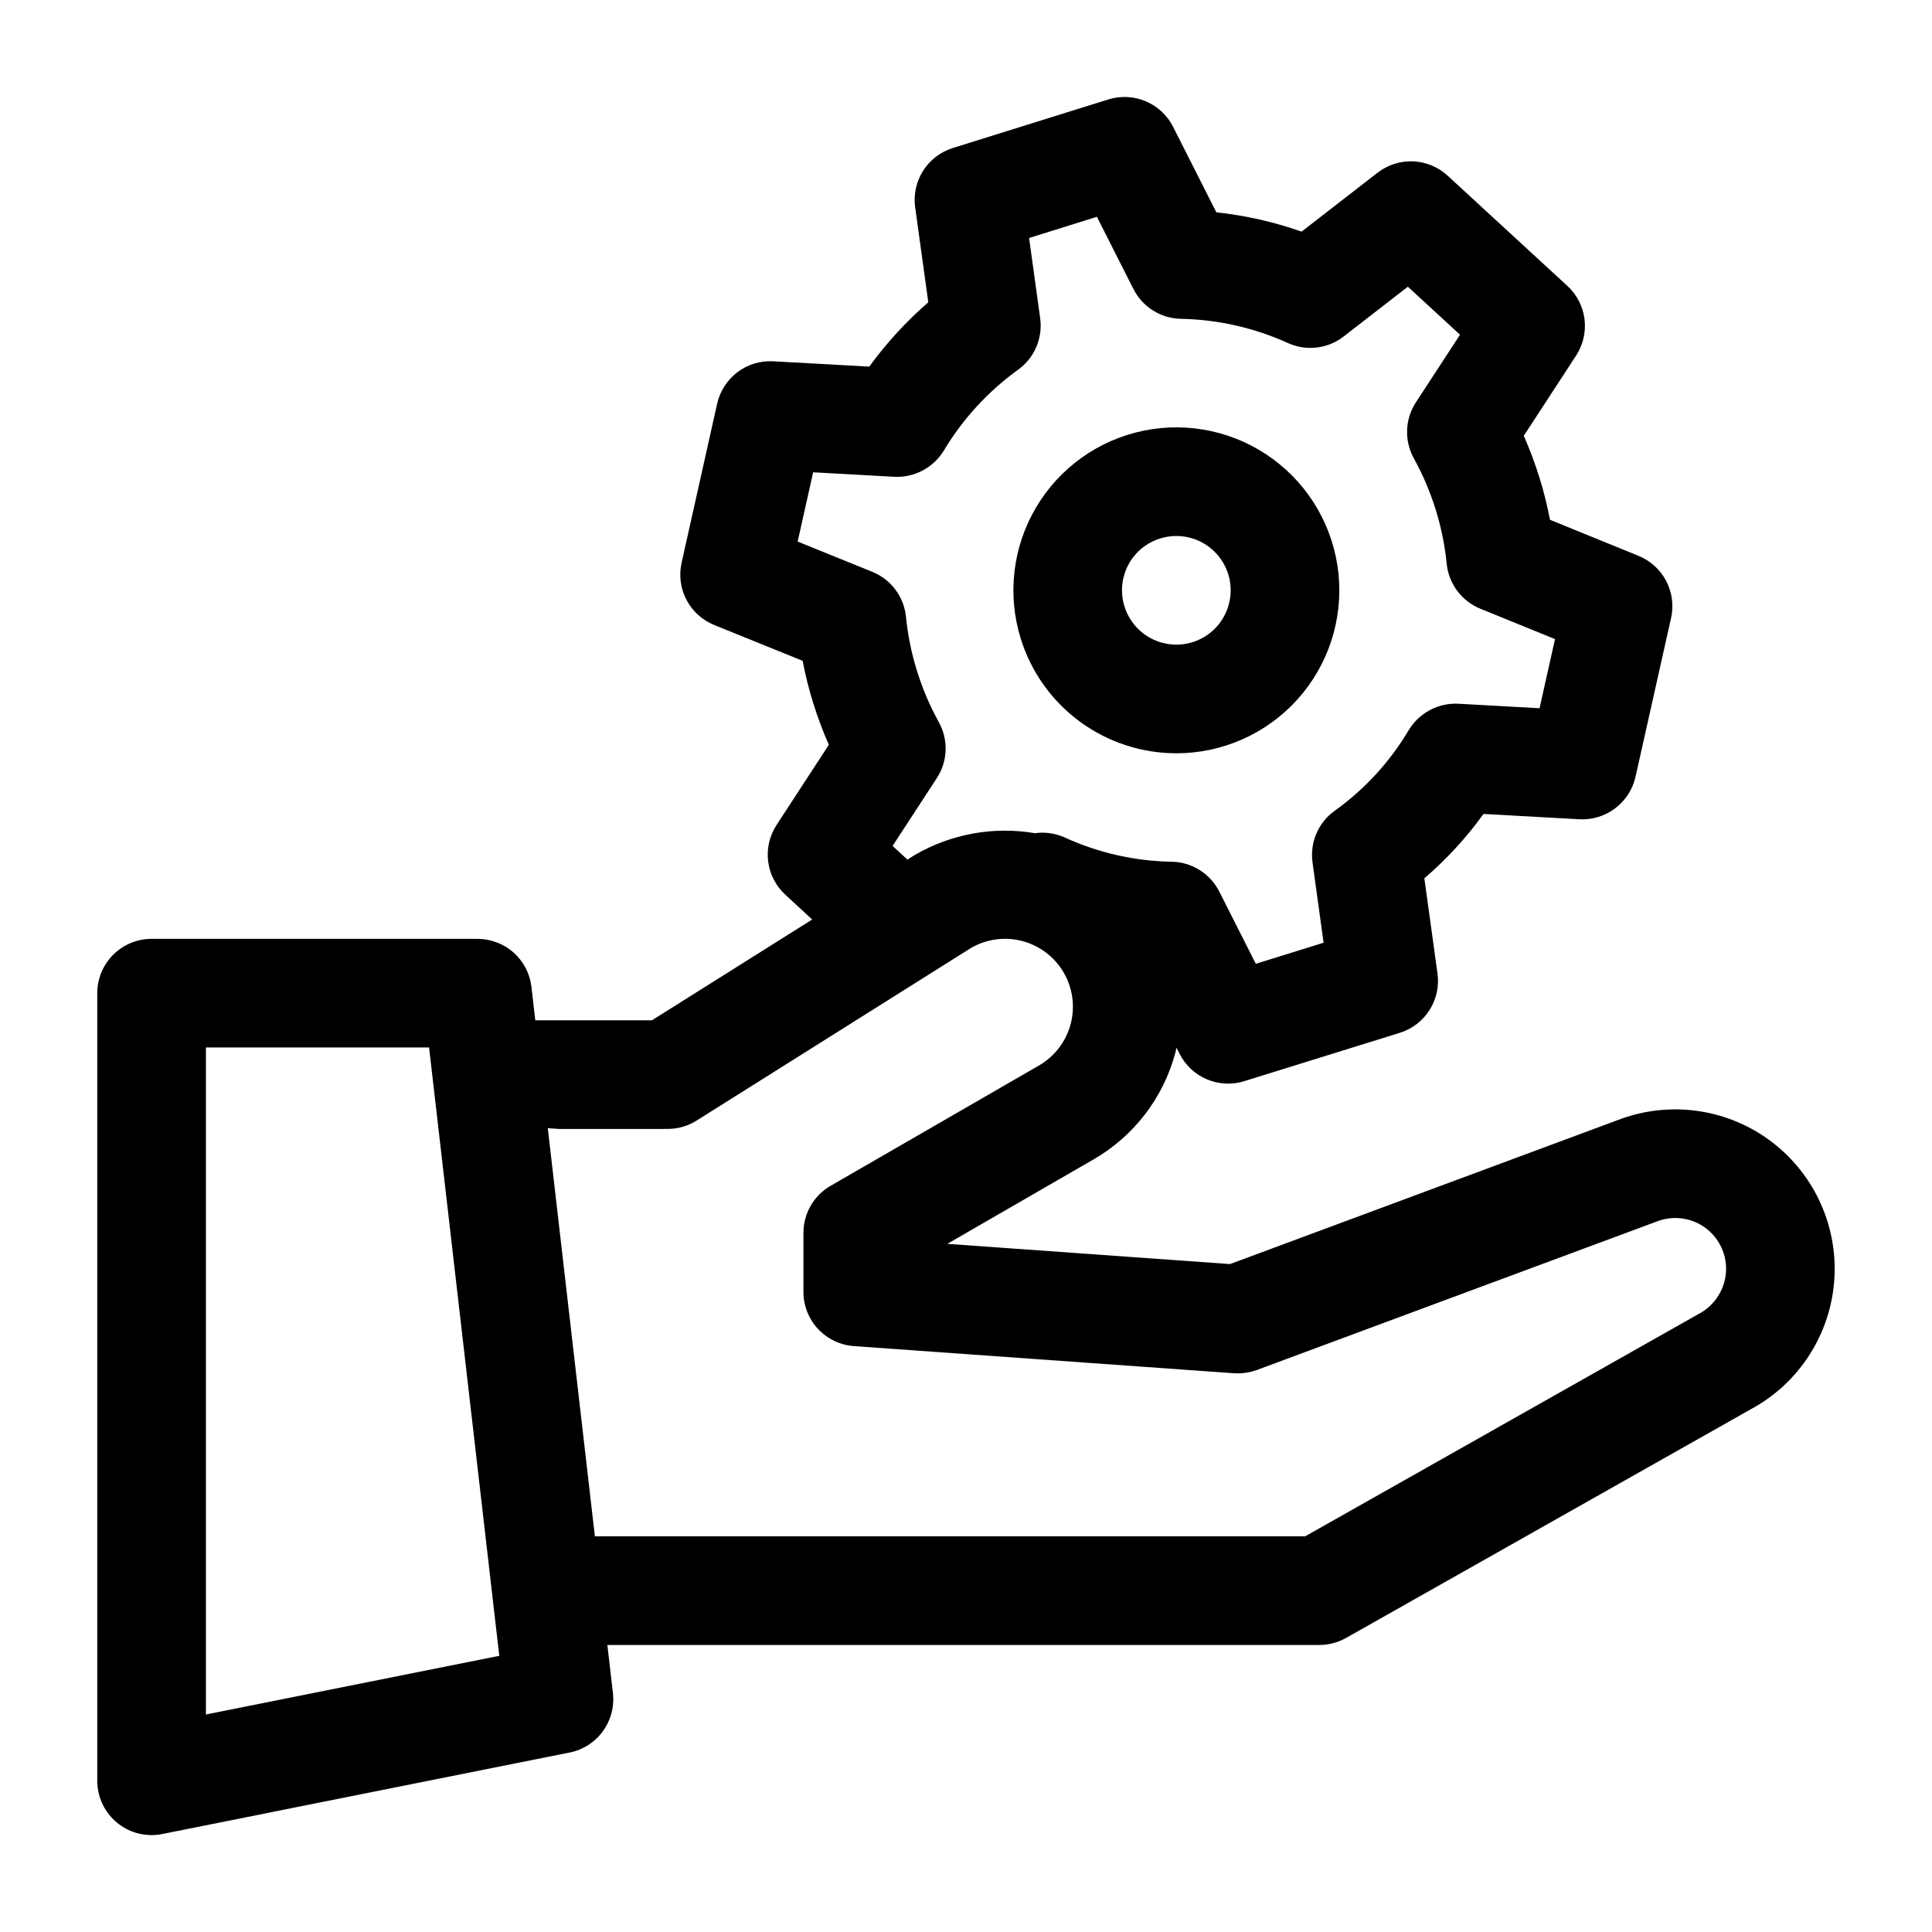
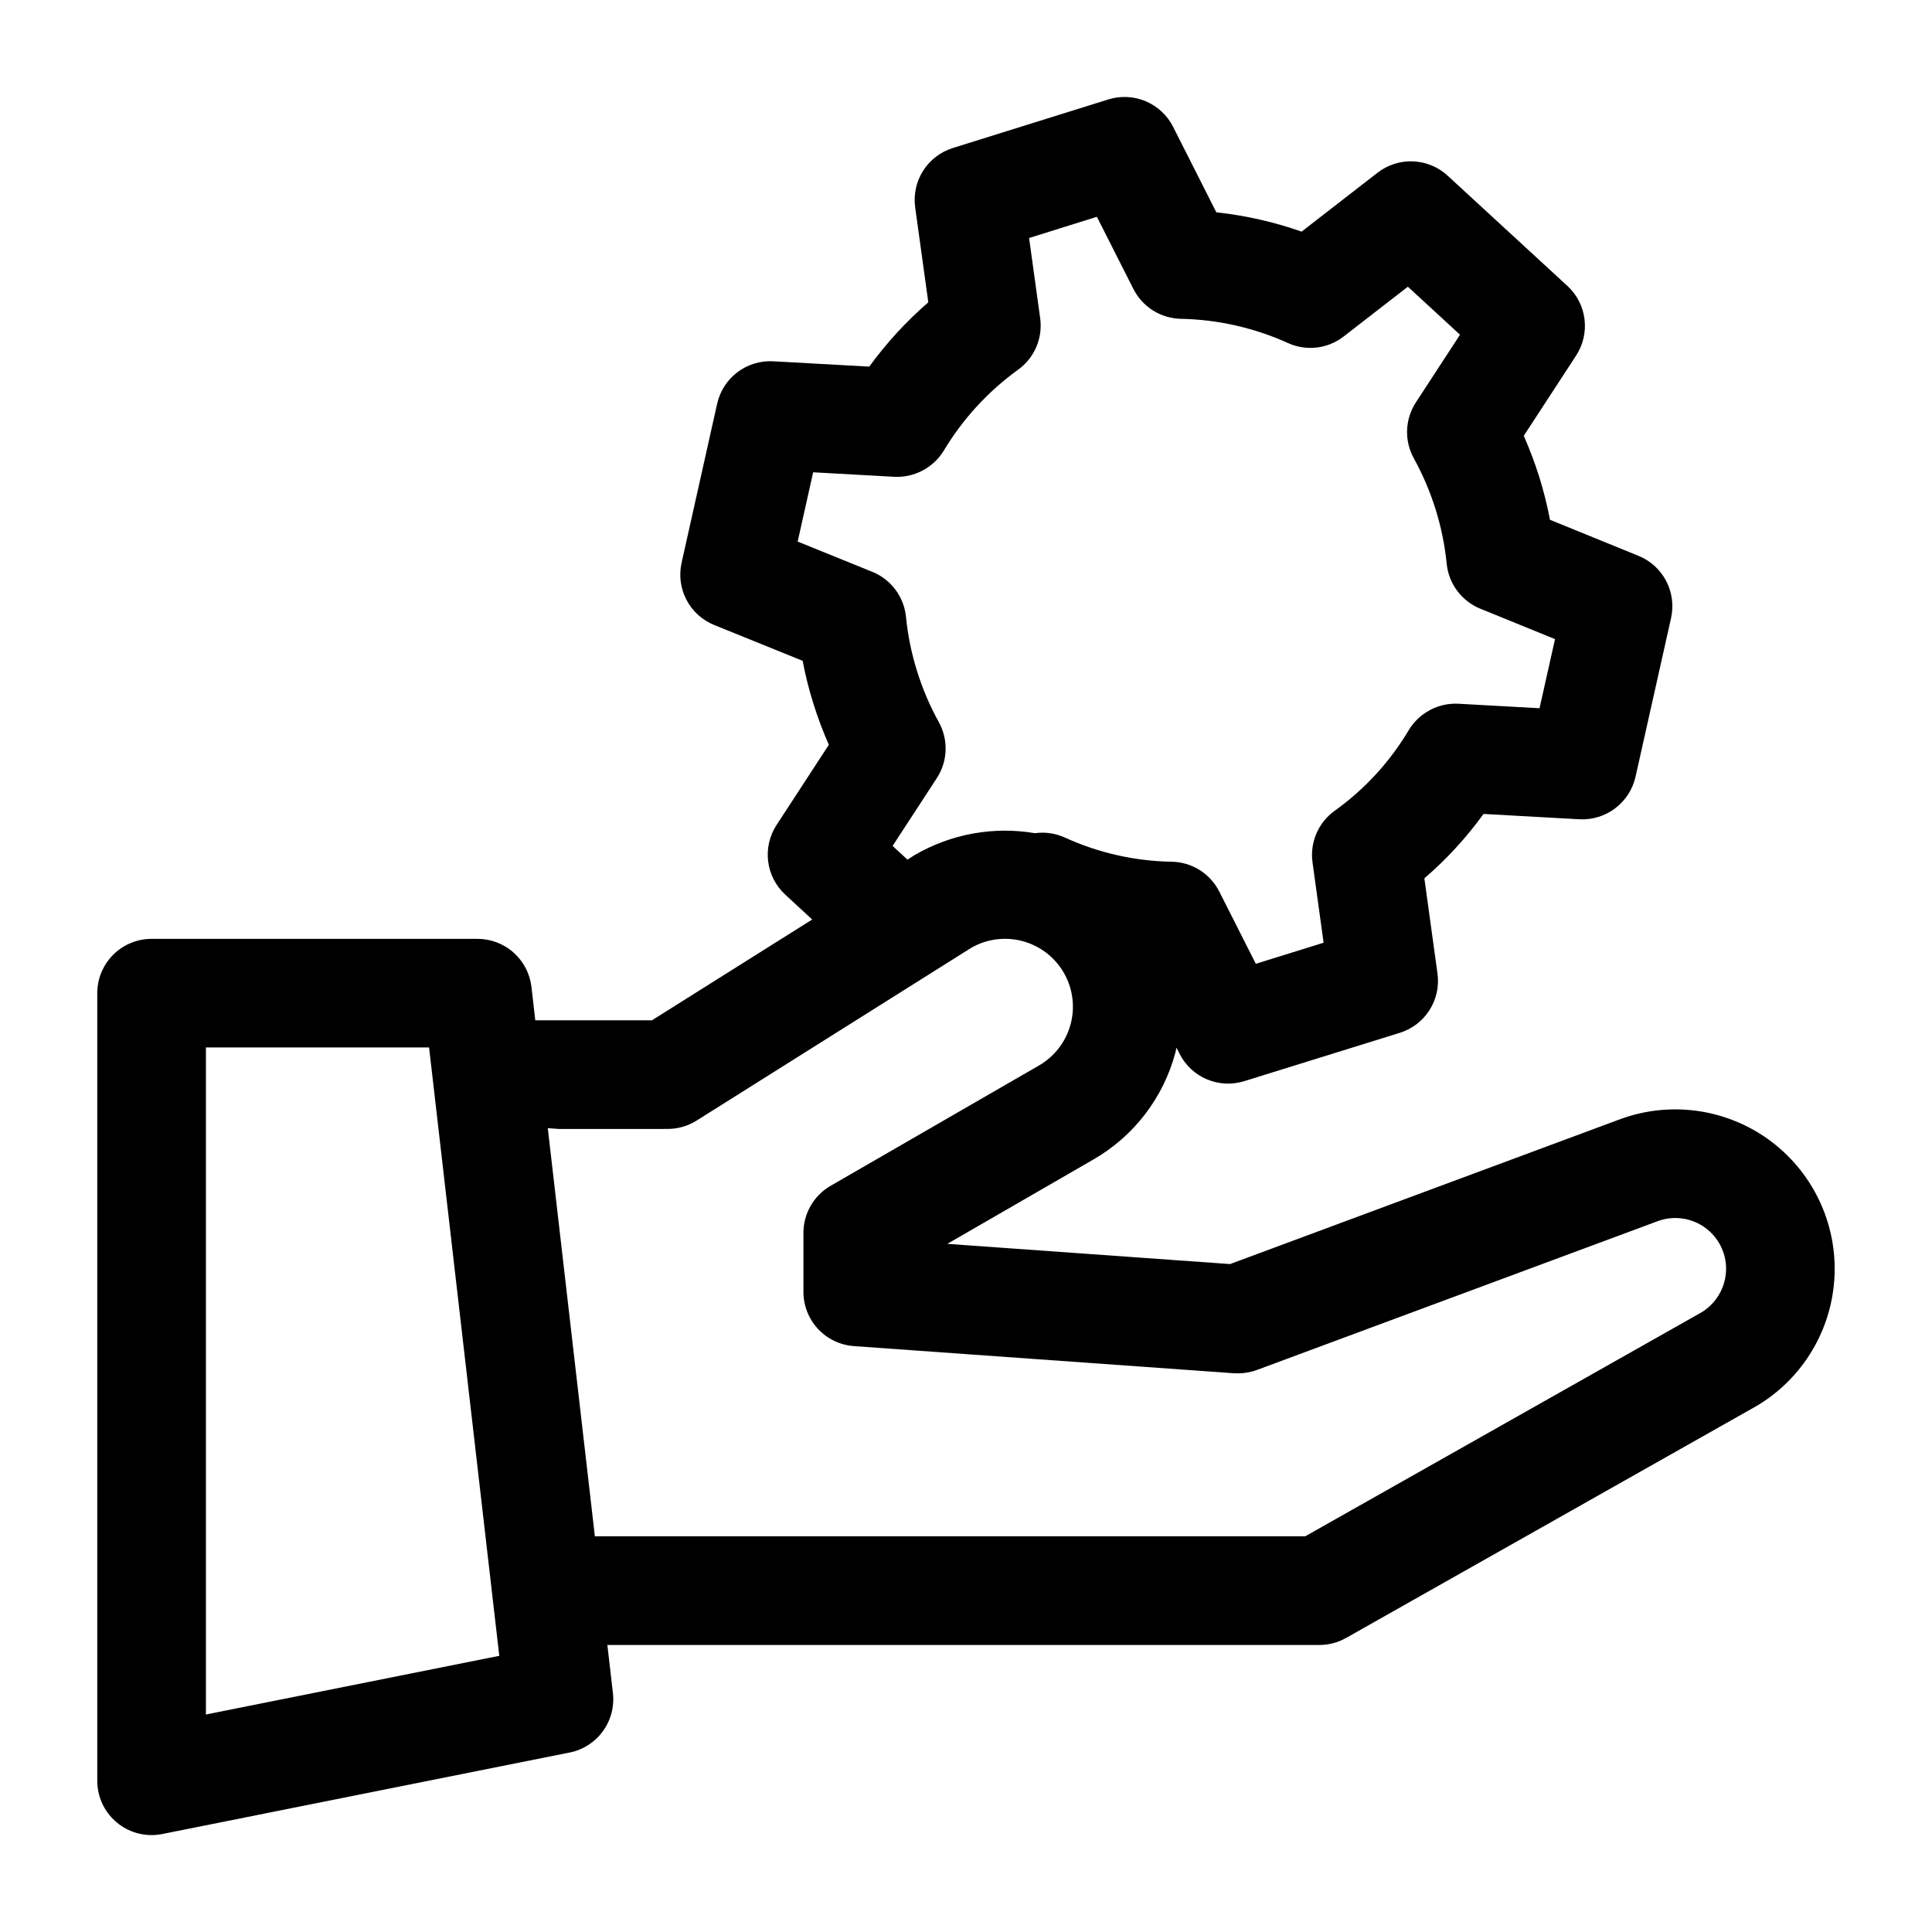
<svg xmlns="http://www.w3.org/2000/svg" fill="#000000" width="800px" height="800px" version="1.1" viewBox="144 144 512 512">
  <g>
    <path d="m612.36 445.75c-11.258-7.953-25.688-9.922-38.668-5.277l-0.152 0.055-103.56 38.461-74.93-5.356 38.648-22.316c10.77-6.176 18.621-16.402 21.805-28.402 0.113-0.426 0.176-0.852 0.277-1.277l0.828 1.637h-0.004c1.539 3.035 4.102 5.426 7.234 6.754 3.133 1.328 6.633 1.5 9.883 0.492l41.242-12.812h-0.004c3.258-1.012 6.051-3.148 7.879-6.023 1.832-2.879 2.578-6.312 2.113-9.691l-3.481-25.227c5.879-5.055 11.141-10.781 15.68-17.066l25.43 1.414c3.398 0.176 6.754-0.852 9.469-2.91 2.715-2.055 4.621-5 5.375-8.32l9.426-42.102c0.742-3.324 0.285-6.801-1.293-9.816-1.578-3.016-4.172-5.375-7.324-6.66l-23.469-9.559c-0.734-3.848-1.688-7.652-2.856-11.395-1.164-3.691-2.531-7.32-4.09-10.863l13.867-21.262c1.859-2.856 2.648-6.273 2.227-9.652-0.422-3.379-2.031-6.5-4.535-8.805l-31.742-29.219c-2.504-2.305-5.742-3.648-9.145-3.789-3.398-0.145-6.738 0.922-9.426 3.008l-20.129 15.609c-7.309-2.566-14.887-4.285-22.59-5.113l-11.473-22.684c-1.543-3.035-4.109-5.426-7.246-6.75-3.137-1.324-6.641-1.496-9.891-0.488l-41.242 12.883h0.004c-3.254 1.016-6.039 3.152-7.863 6.027s-2.57 6.309-2.106 9.68l3.481 25.176c-5.844 5.07-11.094 10.789-15.645 17.047l-25.465-1.414h0.004c-3.406-0.188-6.766 0.84-9.484 2.894-2.715 2.059-4.617 5.012-5.363 8.34l-9.43 42.172h0.004c-0.746 3.324-0.285 6.805 1.297 9.824 1.582 3.016 4.184 5.375 7.344 6.656l23.445 9.496h-0.004c0.723 3.828 1.672 7.613 2.844 11.328 1.16 3.715 2.527 7.363 4.098 10.922l-13.859 21.258c-1.855 2.848-2.644 6.262-2.227 9.637 0.418 3.371 2.016 6.488 4.516 8.797l7.156 6.613-42.469 26.711-30.91 0.004-1.02-8.848c-0.406-3.508-2.086-6.746-4.723-9.094-2.637-2.352-6.047-3.648-9.578-3.648h-86.367c-3.82 0-7.481 1.516-10.18 4.215-2.699 2.703-4.215 6.363-4.215 10.18v208.72c0 3.816 1.516 7.481 4.215 10.18 2.699 2.699 6.359 4.215 10.18 4.215 0.945 0 1.891-0.094 2.82-0.281l107.96-21.594c3.543-0.707 6.688-2.723 8.812-5.641 2.129-2.922 3.078-6.535 2.664-10.125l-1.469-12.742h188.69c2.484 0 4.922-0.641 7.082-1.863l107.32-60.645v0.004c12.855-6.953 21.207-20.055 22.082-34.641 0.879-14.59-5.848-28.598-17.777-37.039zm-413.79 152.61v-176.77h59.141l18.605 161.22zm156.82-310.84 4.106-18.359 21.5 1.195c2.613 0.129 5.215-0.445 7.523-1.672 2.312-1.227 4.25-3.051 5.609-5.285 5.039-8.395 11.723-15.676 19.656-21.41 2.133-1.527 3.805-3.609 4.84-6.016 1.035-2.41 1.395-5.059 1.031-7.656l-2.934-21.246 17.969-5.617 9.684 19.141h0.004c1.18 2.336 2.977 4.301 5.191 5.691 2.219 1.391 4.773 2.152 7.387 2.203 9.809 0.191 19.477 2.383 28.41 6.438 2.383 1.074 5.012 1.477 7.606 1.168s5.055-1.32 7.117-2.926l17.008-13.191 13.824 12.723-11.699 17.938 0.004-0.004c-1.434 2.195-2.238 4.742-2.328 7.363-0.094 2.617 0.531 5.211 1.805 7.504 2.363 4.293 4.289 8.812 5.75 13.488 1.465 4.691 2.449 9.523 2.938 14.414 0.262 2.606 1.23 5.09 2.797 7.184 1.566 2.098 3.676 3.727 6.098 4.715l19.812 8.07-4.102 18.316-21.504-1.195h0.004c-2.621-0.133-5.231 0.445-7.547 1.68-2.316 1.23-4.258 3.066-5.613 5.312-4.992 8.406-11.676 15.688-19.629 21.375-2.133 1.527-3.805 3.609-4.84 6.019-1.035 2.41-1.395 5.055-1.035 7.652l2.938 21.297-17.965 5.586-9.688-19.16h-0.004c-1.18-2.332-2.977-4.301-5.191-5.691-2.219-1.391-4.773-2.152-7.387-2.199-9.789-0.16-19.438-2.34-28.336-6.41-2.484-1.129-5.234-1.527-7.934-1.152-10.949-1.859-22.203 0.18-31.809 5.762l-1.973 1.242-3.93-3.633 11.711-17.957c1.434-2.195 2.238-4.742 2.332-7.363 0.09-2.621-0.535-5.219-1.812-7.508-2.379-4.301-4.309-8.836-5.762-13.531-1.469-4.676-2.449-9.488-2.926-14.367-0.262-2.609-1.23-5.094-2.805-7.195-1.57-2.098-3.688-3.727-6.117-4.711zm238.74 204.71-104.25 58.914h-188.23l-12.48-108.17 2.973 0.211 28.793-0.008c2.711 0 5.367-0.766 7.664-2.207l72.727-45.75h-0.004c4.133-2.394 9.047-3.047 13.66-1.816 4.613 1.234 8.551 4.25 10.938 8.387 2.391 4.133 3.035 9.051 1.797 13.66-1.238 4.613-4.258 8.543-8.398 10.926l-55.203 31.875c-4.453 2.574-7.195 7.328-7.195 12.469v15.648c0 3.637 1.379 7.144 3.859 9.809 2.481 2.664 5.879 4.289 9.508 4.551l100.76 7.199v-0.004c2.051 0.129 4.106-0.164 6.039-0.863l106.4-39.508c4.133-1.461 8.715-0.816 12.289 1.723 3.57 2.539 5.68 6.66 5.66 11.039-0.051 5.016-2.856 9.594-7.297 11.914z" />
-     <path d="m455.77 343.63c12.211-0.004 23.848-5.18 32.031-14.238 8.184-9.062 12.148-21.164 10.918-33.309-1.234-12.148-7.551-23.207-17.391-30.438-9.836-7.231-22.273-9.961-34.234-7.516-11.965 2.449-22.328 9.844-28.535 20.359-6.207 10.516-7.672 23.164-4.035 34.82 2.746 8.789 8.227 16.477 15.648 21.93 7.418 5.453 16.391 8.395 25.598 8.391zm-4.312-56.93c3.644-1.137 7.594-0.781 10.973 0.992 3.379 1.773 5.918 4.816 7.055 8.461 1.137 3.641 0.781 7.59-0.992 10.969-1.77 3.383-4.812 5.922-8.457 7.059-3.644 1.137-7.59 0.781-10.973-0.988-3.379-1.773-5.918-4.816-7.059-8.457-1.148-3.644-0.797-7.602 0.977-10.984 1.773-3.387 4.824-5.926 8.477-7.051z" />
  </g>
</svg>